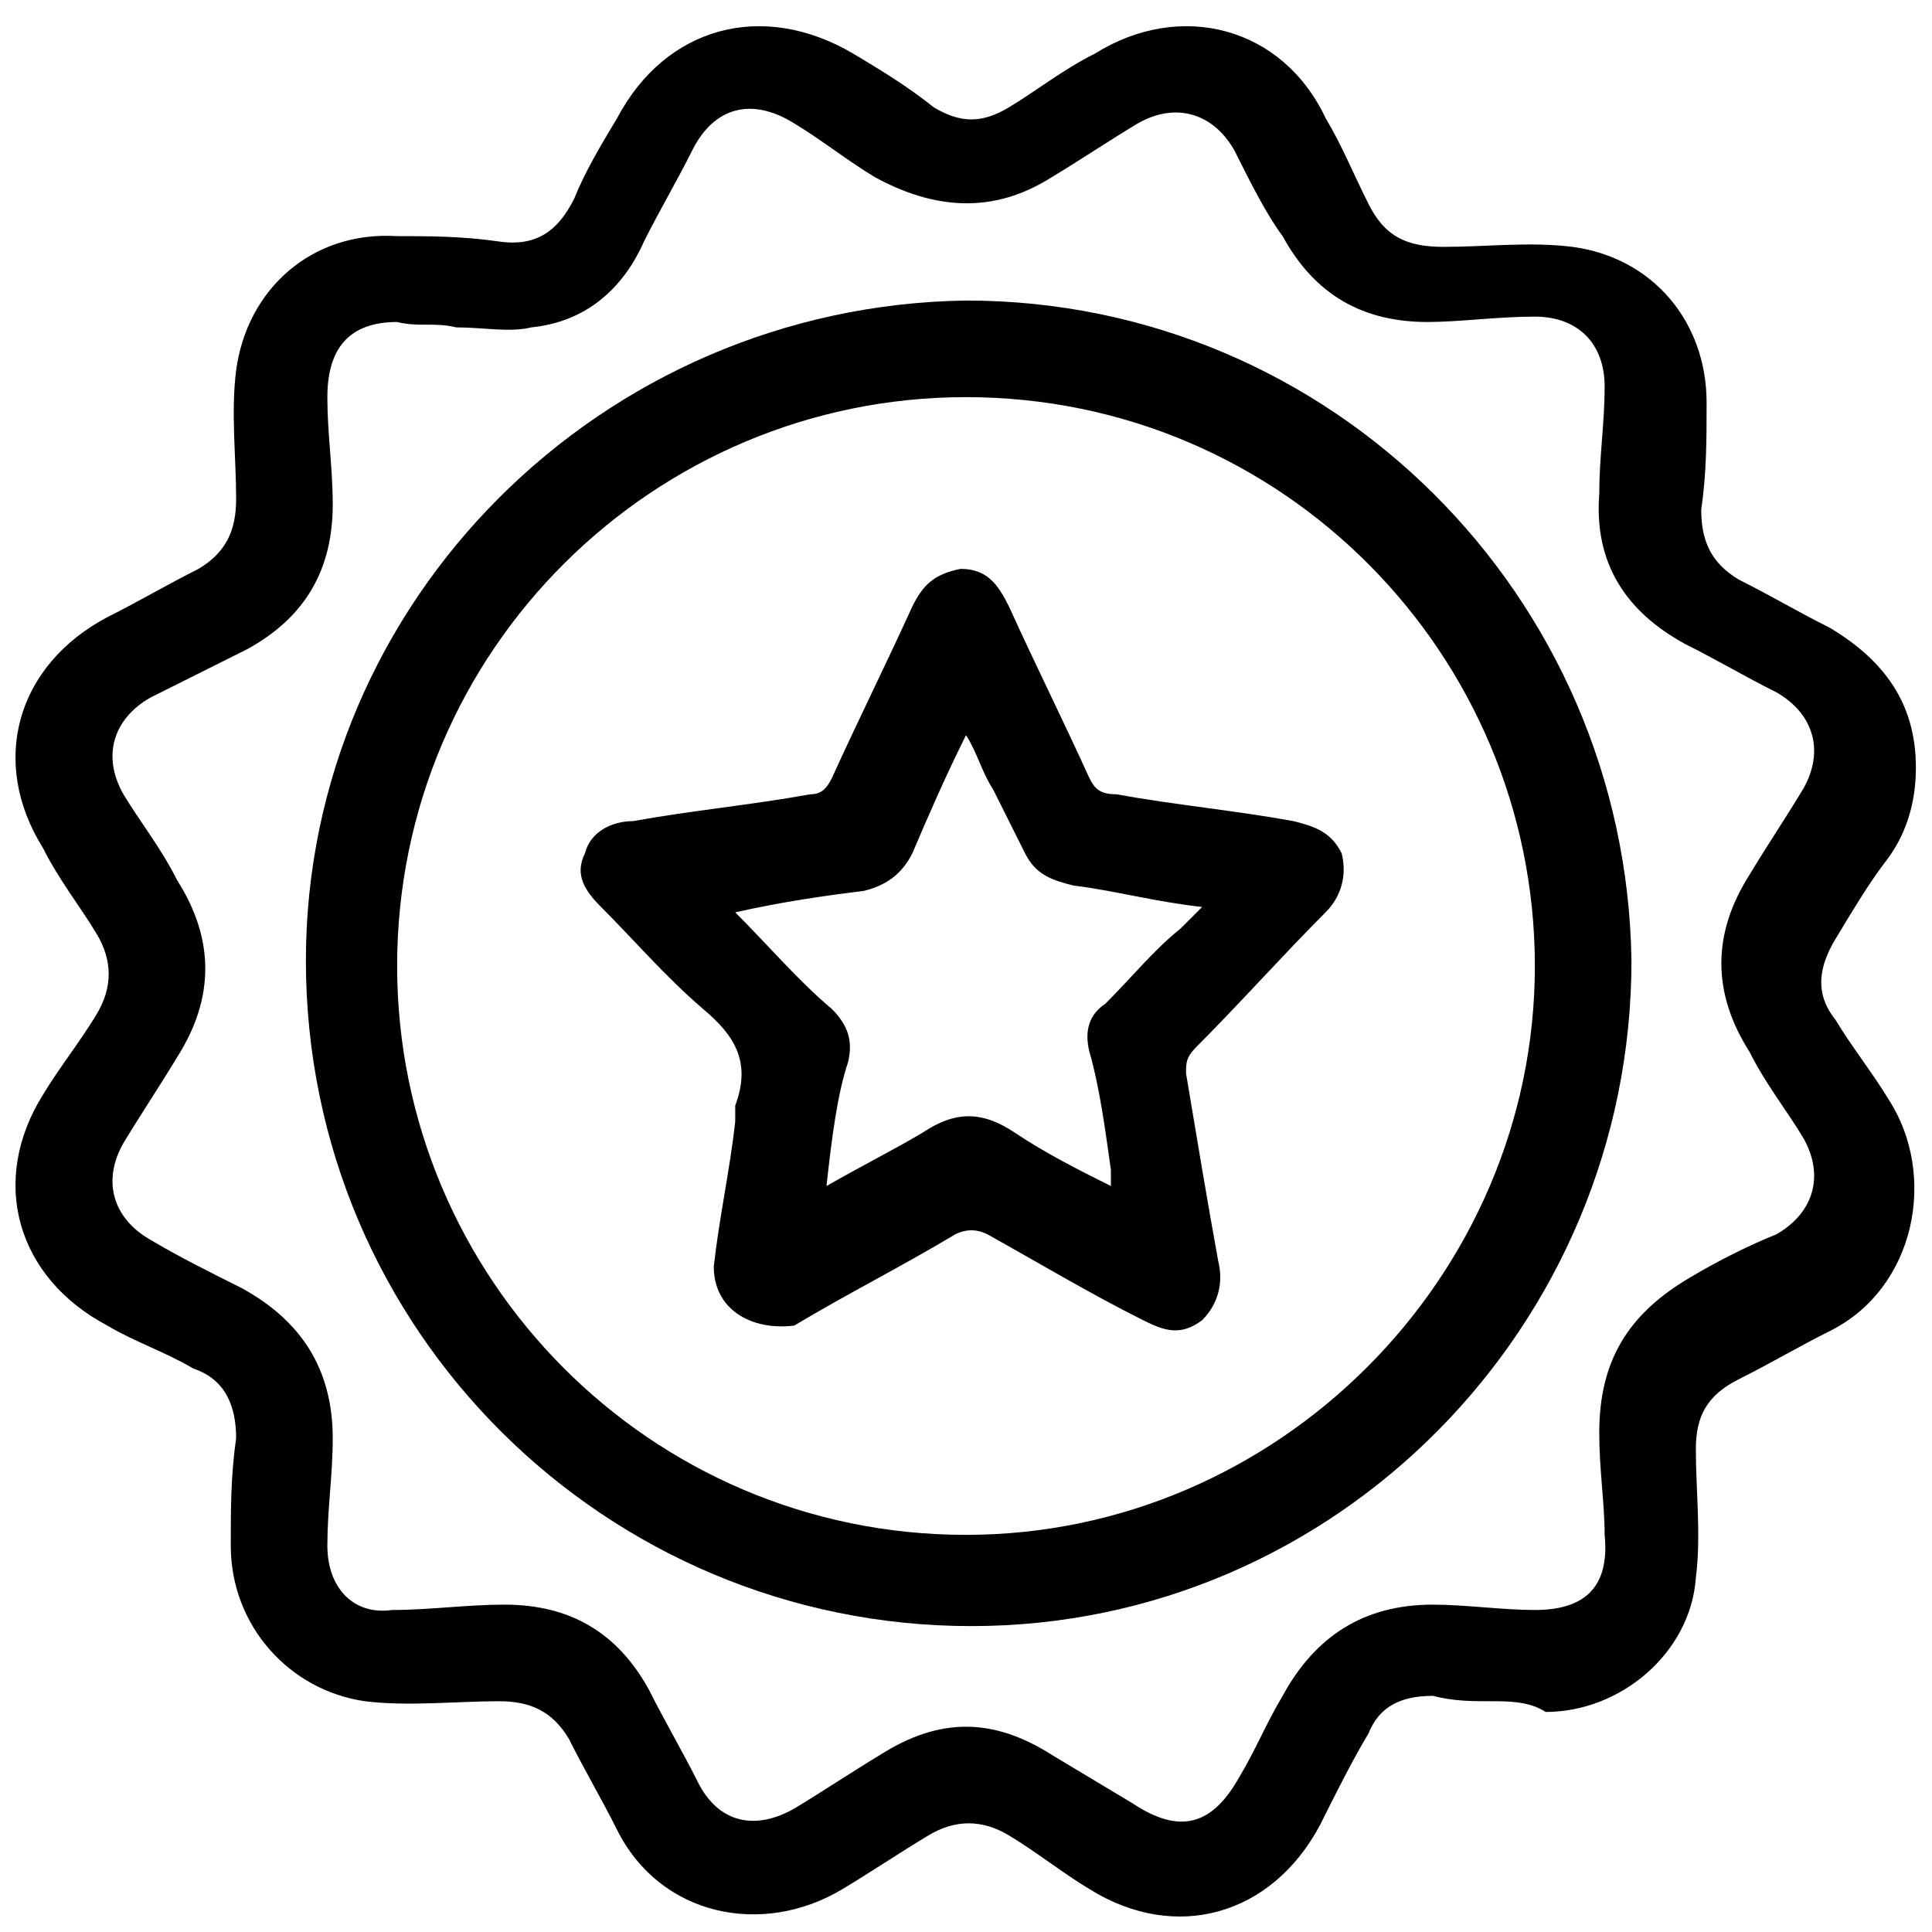
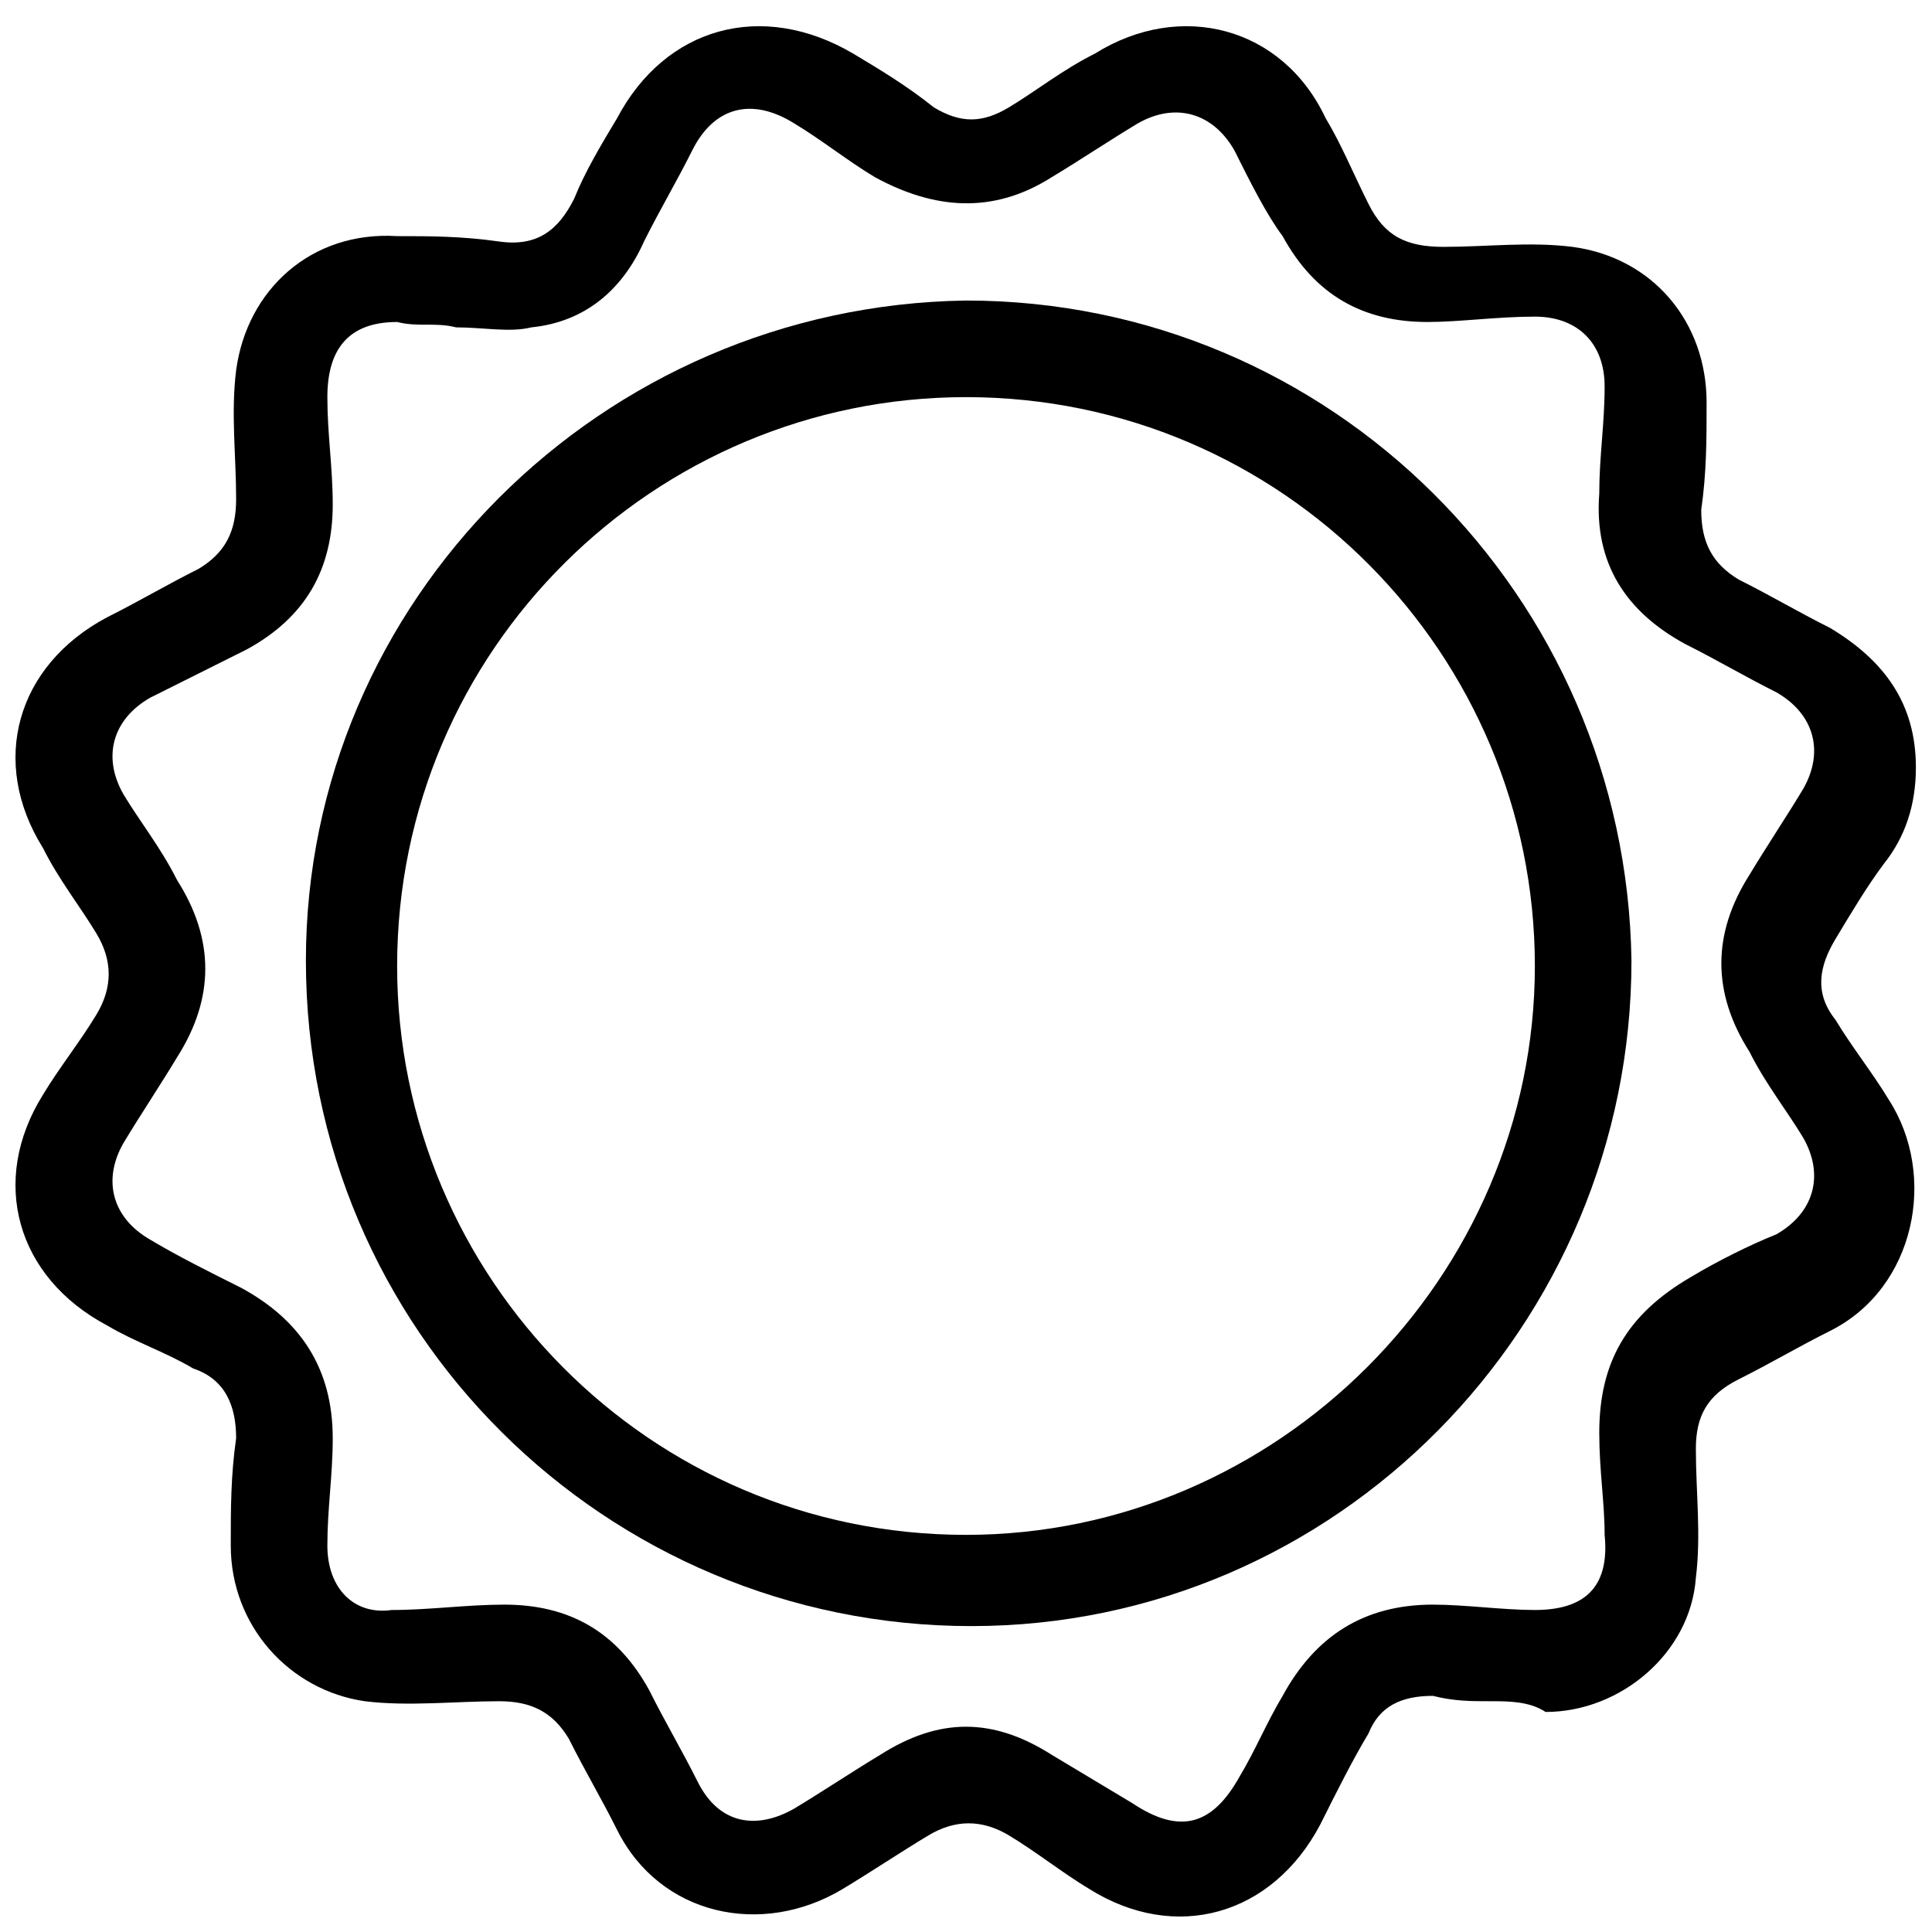
<svg xmlns="http://www.w3.org/2000/svg" version="1.1" id="Capa_1" x="0px" y="0px" viewBox="0 0 36 36" style="enable-background:new 0 0 36 36;" xml:space="preserve">
  <g>
    <path d="M27.8,31.7c-0.4,0-0.7,0-1.1-0.1c-0.6,0-1,0.2-1.2,0.7c-0.3,0.5-0.6,1.1-0.9,1.7c-0.9,1.7-2.7,2.2-4.3,1.2   c-0.5-0.3-1-0.7-1.5-1c-0.5-0.3-1-0.3-1.5,0c-0.5,0.3-1.1,0.7-1.6,1c-1.5,0.9-3.4,0.5-4.2-1.1c-0.3-0.6-0.6-1.1-0.9-1.7   c-0.3-0.5-0.7-0.7-1.3-0.7c-0.8,0-1.7,0.1-2.5,0c-1.4-0.2-2.5-1.4-2.5-2.9c0-0.7,0-1.3,0.1-2c0-0.6-0.2-1.1-0.8-1.3   c-0.5-0.3-1.1-0.5-1.6-0.8c-1.7-0.9-2.2-2.7-1.2-4.3c0.3-0.5,0.7-1,1-1.5c0.3-0.5,0.3-1,0-1.5c-0.3-0.5-0.7-1-1-1.6   c-1-1.6-0.5-3.4,1.2-4.3c0.6-0.3,1.1-0.6,1.7-0.9c0.5-0.3,0.7-0.7,0.7-1.3c0-0.8-0.1-1.6,0-2.4c0.2-1.5,1.4-2.6,3-2.5   c0.6,0,1.2,0,1.9,0.1c0.7,0.1,1.1-0.2,1.4-0.8c0.2-0.5,0.5-1,0.8-1.5c0.9-1.7,2.7-2.2,4.4-1.2c0.5,0.3,1,0.6,1.5,1   c0.5,0.3,0.9,0.3,1.4,0c0.5-0.3,1-0.7,1.6-1c1.6-1,3.5-0.5,4.3,1.2c0.3,0.5,0.5,1,0.8,1.6c0.3,0.6,0.7,0.8,1.4,0.8   c0.8,0,1.6-0.1,2.4,0c1.5,0.2,2.5,1.4,2.5,2.9c0,0.7,0,1.3-0.1,2c0,0.6,0.2,1,0.7,1.3c0.6,0.3,1.1,0.6,1.7,0.9   c1,0.6,1.6,1.4,1.6,2.6c0,0.7-0.2,1.3-0.6,1.8c-0.3,0.4-0.6,0.9-0.9,1.4c-0.3,0.5-0.4,1,0,1.5c0.3,0.5,0.7,1,1,1.5   c0.9,1.4,0.5,3.5-1.1,4.3c-0.6,0.3-1.1,0.6-1.7,0.9c-0.6,0.3-0.8,0.7-0.8,1.3c0,0.8,0.1,1.6,0,2.4c-0.1,1.4-1.4,2.5-2.8,2.5   C28.5,31.7,28.1,31.7,27.8,31.7C27.8,31.7,27.8,31.7,27.8,31.7z M8.5,6.1C8.5,6.1,8.5,6.1,8.5,6.1c-0.4-0.1-0.7,0-1.1-0.1   C6.5,6,6.1,6.5,6.1,7.4c0,0.7,0.1,1.3,0.1,2c0,1.2-0.5,2.1-1.6,2.7C4,12.4,3.4,12.7,2.8,13c-0.7,0.4-0.9,1.1-0.5,1.8   c0.3,0.5,0.7,1,1,1.6c0.7,1.1,0.7,2.2,0,3.3c-0.3,0.5-0.7,1.1-1,1.6c-0.4,0.7-0.2,1.4,0.5,1.8c0.5,0.3,1.1,0.6,1.7,0.9   c1.1,0.6,1.7,1.5,1.7,2.8c0,0.7-0.1,1.3-0.1,2c0,0.8,0.5,1.3,1.2,1.2c0.7,0,1.4-0.1,2.1-0.1c1.2,0,2.1,0.5,2.7,1.6   c0.3,0.6,0.6,1.1,0.9,1.7c0.4,0.8,1.1,0.9,1.8,0.5c0.5-0.3,1.1-0.7,1.6-1c1.1-0.7,2.1-0.7,3.2,0c0.5,0.3,1,0.6,1.5,0.9   c0.9,0.6,1.5,0.4,2-0.5c0.3-0.5,0.5-1,0.8-1.5c0.6-1.1,1.5-1.7,2.8-1.7c0.6,0,1.3,0.1,1.9,0.1c0.9,0,1.4-0.4,1.3-1.4   c0-0.6-0.1-1.2-0.1-1.9c0-1.3,0.5-2.2,1.7-2.9c0.5-0.3,1.1-0.6,1.6-0.8c0.7-0.4,0.9-1.1,0.5-1.8c-0.3-0.5-0.7-1-1-1.6   c-0.7-1.1-0.7-2.2,0-3.3c0.3-0.5,0.7-1.1,1-1.6c0.4-0.7,0.2-1.4-0.5-1.8c-0.6-0.3-1.1-0.6-1.7-0.9c-1.1-0.6-1.7-1.5-1.6-2.8   c0-0.7,0.1-1.3,0.1-2c0-0.8-0.5-1.3-1.3-1.3c-0.7,0-1.4,0.1-2,0.1c-1.2,0-2.1-0.5-2.7-1.6C23.6,4,23.3,3.4,23,2.8   c-0.4-0.7-1.1-0.9-1.8-0.5c-0.5,0.3-1.1,0.7-1.6,1c-1.1,0.7-2.2,0.6-3.3,0c-0.5-0.3-1-0.7-1.5-1c-0.8-0.5-1.5-0.3-1.9,0.5   c-0.3,0.6-0.6,1.1-0.9,1.7C11.6,5.4,10.9,6,9.9,6.1C9.5,6.2,9,6.1,8.5,6.1z" />
    <path d="M18,5.6c6.8,0,12.3,5.5,12.4,12.3c0,6.8-5.5,12.4-12.3,12.4c-6.8,0-12.4-5.5-12.4-12.4C5.7,11.2,11.2,5.7,18,5.6z M18,7.4   C12.2,7.4,7.4,12.1,7.4,18c0,5.8,4.7,10.6,10.6,10.6c5.8,0,10.6-4.8,10.6-10.6C28.6,12.2,23.9,7.4,18,7.4z" />
-     <path d="M13.3,23.6c0.1-0.9,0.3-1.8,0.4-2.7c0-0.1,0-0.2,0-0.3c0.3-0.8,0-1.3-0.6-1.8c-0.7-0.6-1.3-1.3-1.9-1.9   c-0.3-0.3-0.5-0.6-0.3-1c0.1-0.4,0.5-0.6,0.9-0.6c1.1-0.2,2.2-0.3,3.3-0.5c0.2,0,0.3-0.1,0.4-0.3c0.5-1.1,1-2.1,1.5-3.2   c0.2-0.4,0.4-0.6,0.9-0.7c0.5,0,0.7,0.3,0.9,0.7c0.5,1.1,1,2.1,1.5,3.2c0.1,0.2,0.2,0.3,0.5,0.3c1.1,0.2,2.2,0.3,3.3,0.5   c0.4,0.1,0.7,0.2,0.9,0.6c0.1,0.4,0,0.8-0.3,1.1c-0.8,0.8-1.6,1.7-2.4,2.5c-0.2,0.2-0.2,0.3-0.2,0.5c0.2,1.2,0.4,2.4,0.6,3.5   c0.1,0.4,0,0.8-0.3,1.1c-0.4,0.3-0.7,0.2-1.1,0c-1-0.5-2-1.1-2.9-1.6c-0.2-0.1-0.4-0.1-0.6,0c-1,0.6-2,1.1-3,1.7   C14,24.8,13.3,24.4,13.3,23.6z M15.4,22.1c0.7-0.4,1.3-0.7,1.8-1c0.6-0.4,1.1-0.4,1.7,0c0.6,0.4,1.2,0.7,1.8,1c0-0.1,0-0.2,0-0.3   c-0.1-0.7-0.2-1.5-0.4-2.2c-0.1-0.4,0-0.7,0.3-0.9c0.5-0.5,0.9-1,1.4-1.4c0.1-0.1,0.3-0.3,0.4-0.4c-0.9-0.1-1.6-0.3-2.4-0.4   c-0.4-0.1-0.7-0.2-0.9-0.6c-0.2-0.4-0.4-0.8-0.6-1.2c-0.2-0.3-0.3-0.7-0.5-1c-0.4,0.8-0.7,1.5-1,2.2c-0.2,0.4-0.5,0.6-0.9,0.7   c-0.8,0.1-1.5,0.2-2.4,0.4c0.6,0.6,1.2,1.3,1.8,1.8c0.3,0.3,0.4,0.6,0.3,1C15.6,20.4,15.5,21.2,15.4,22.1z" />
  </g>
</svg>